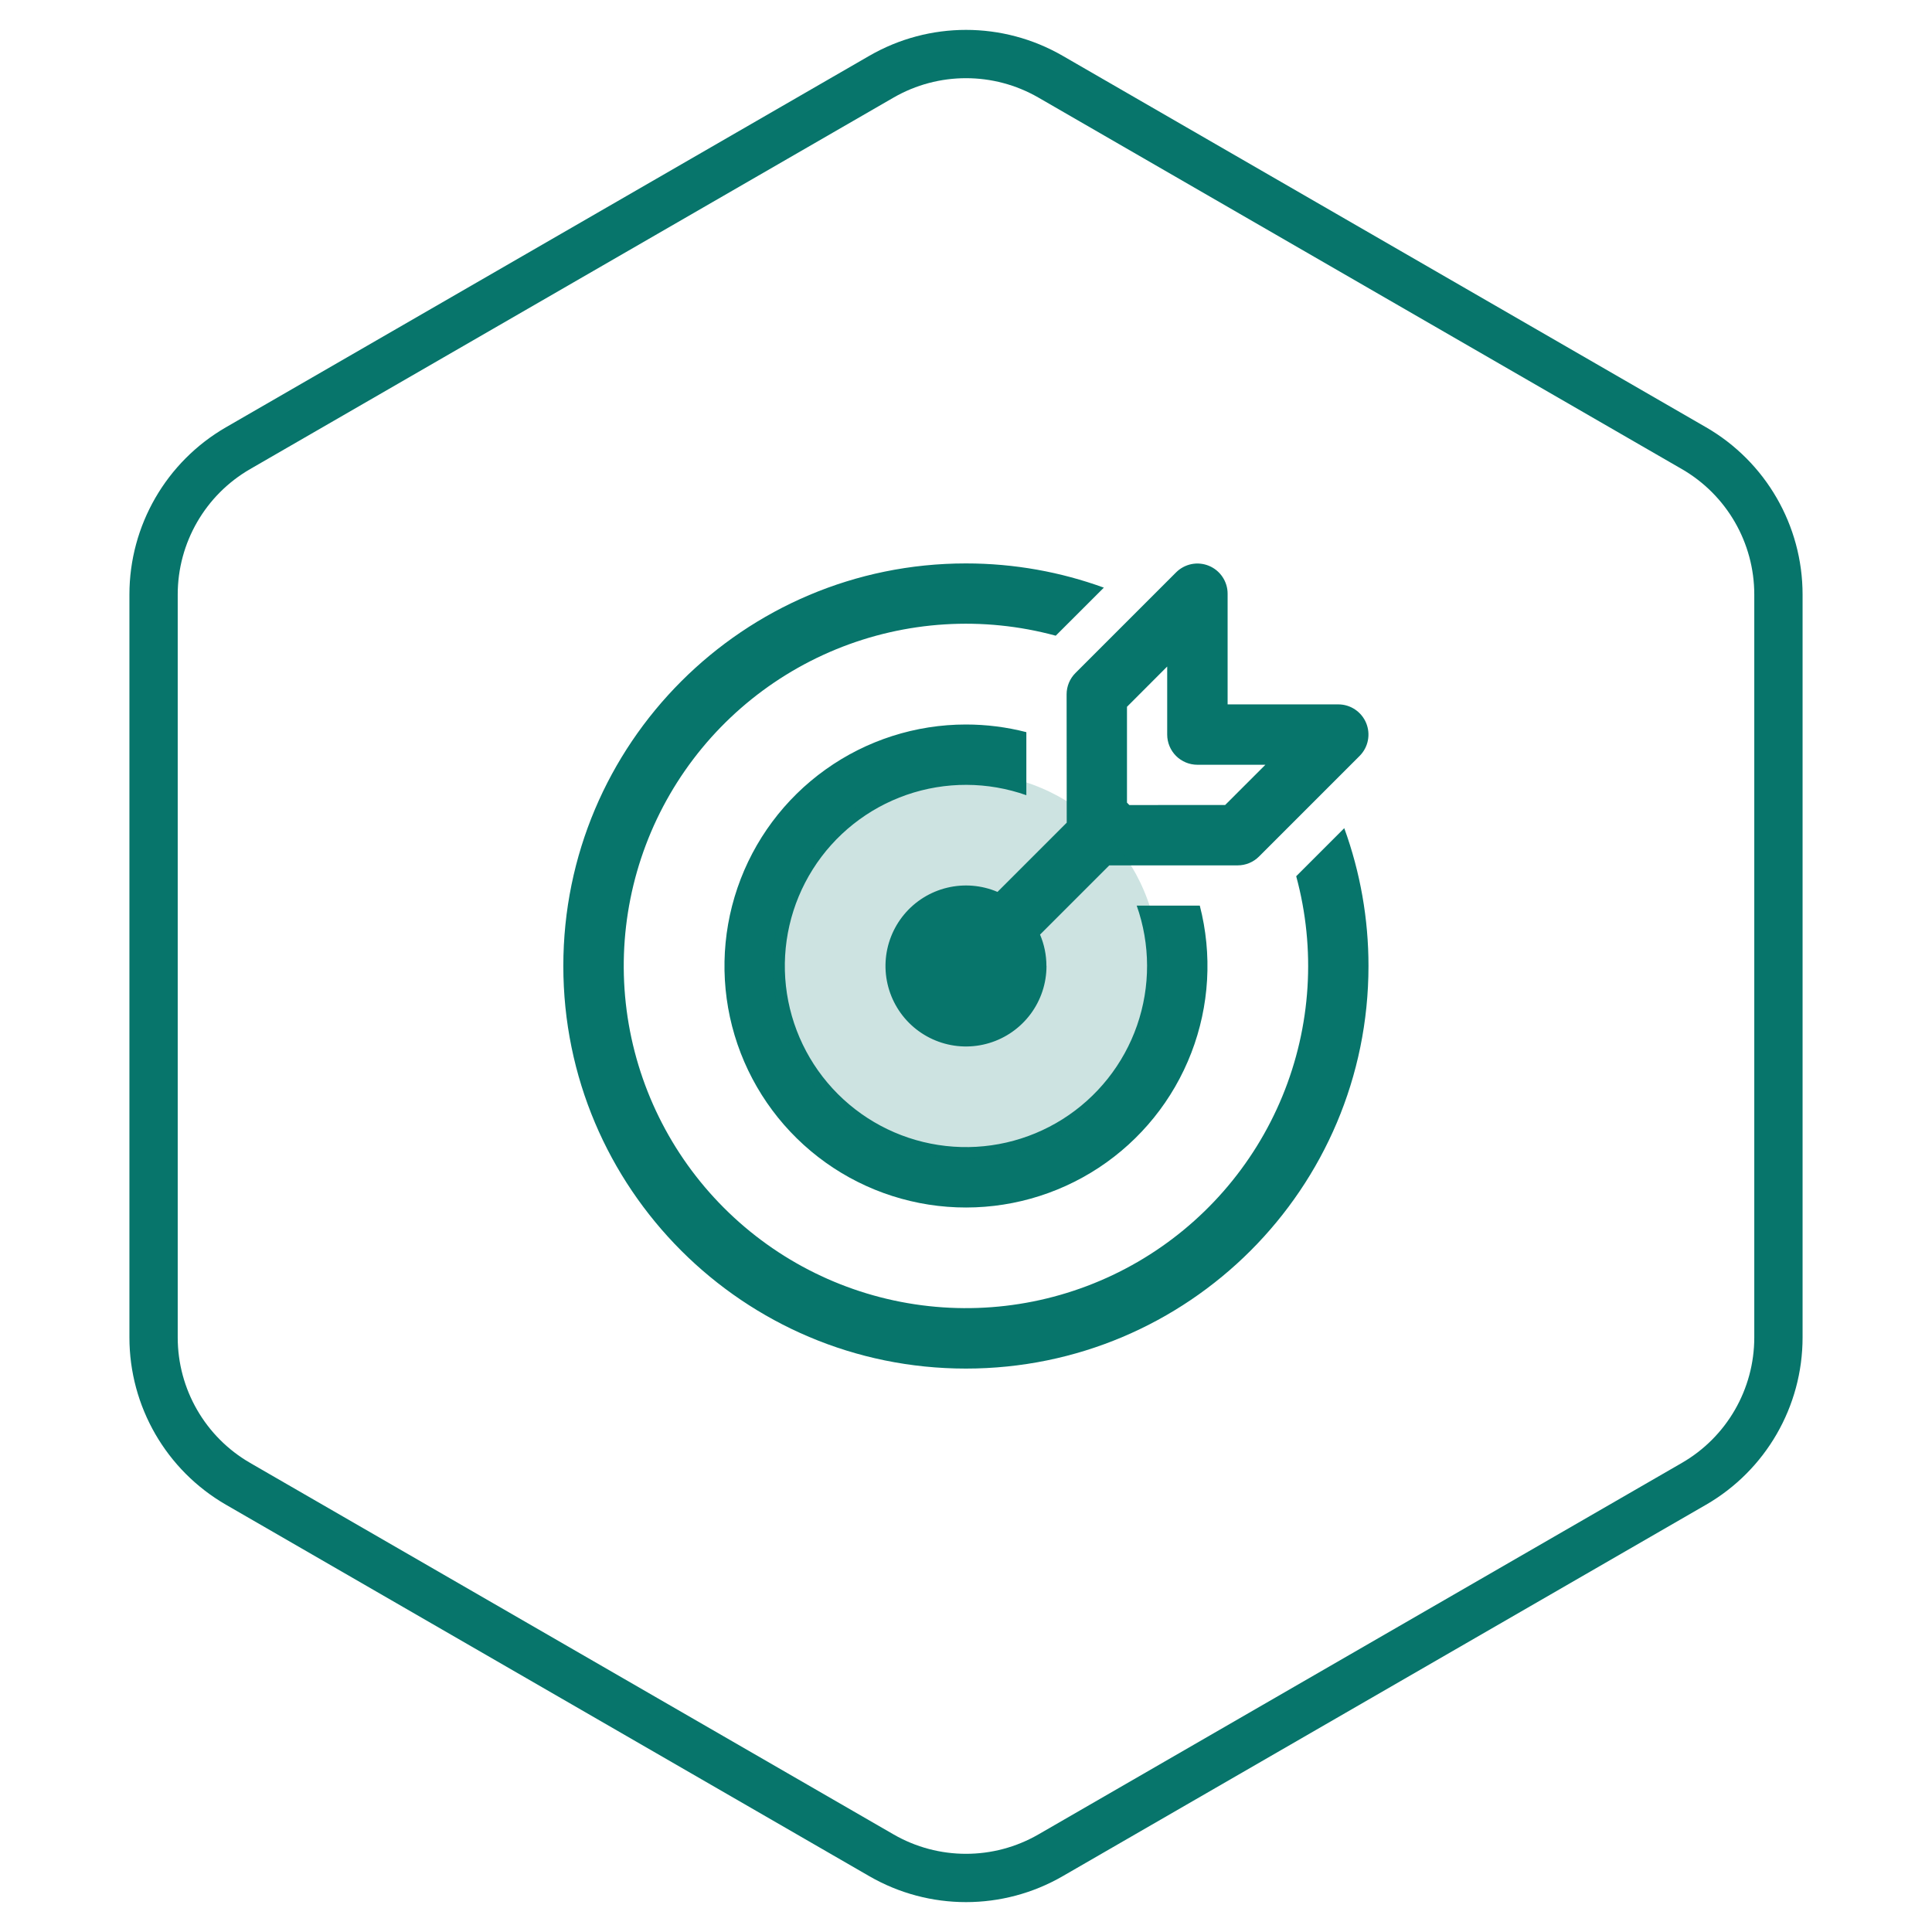
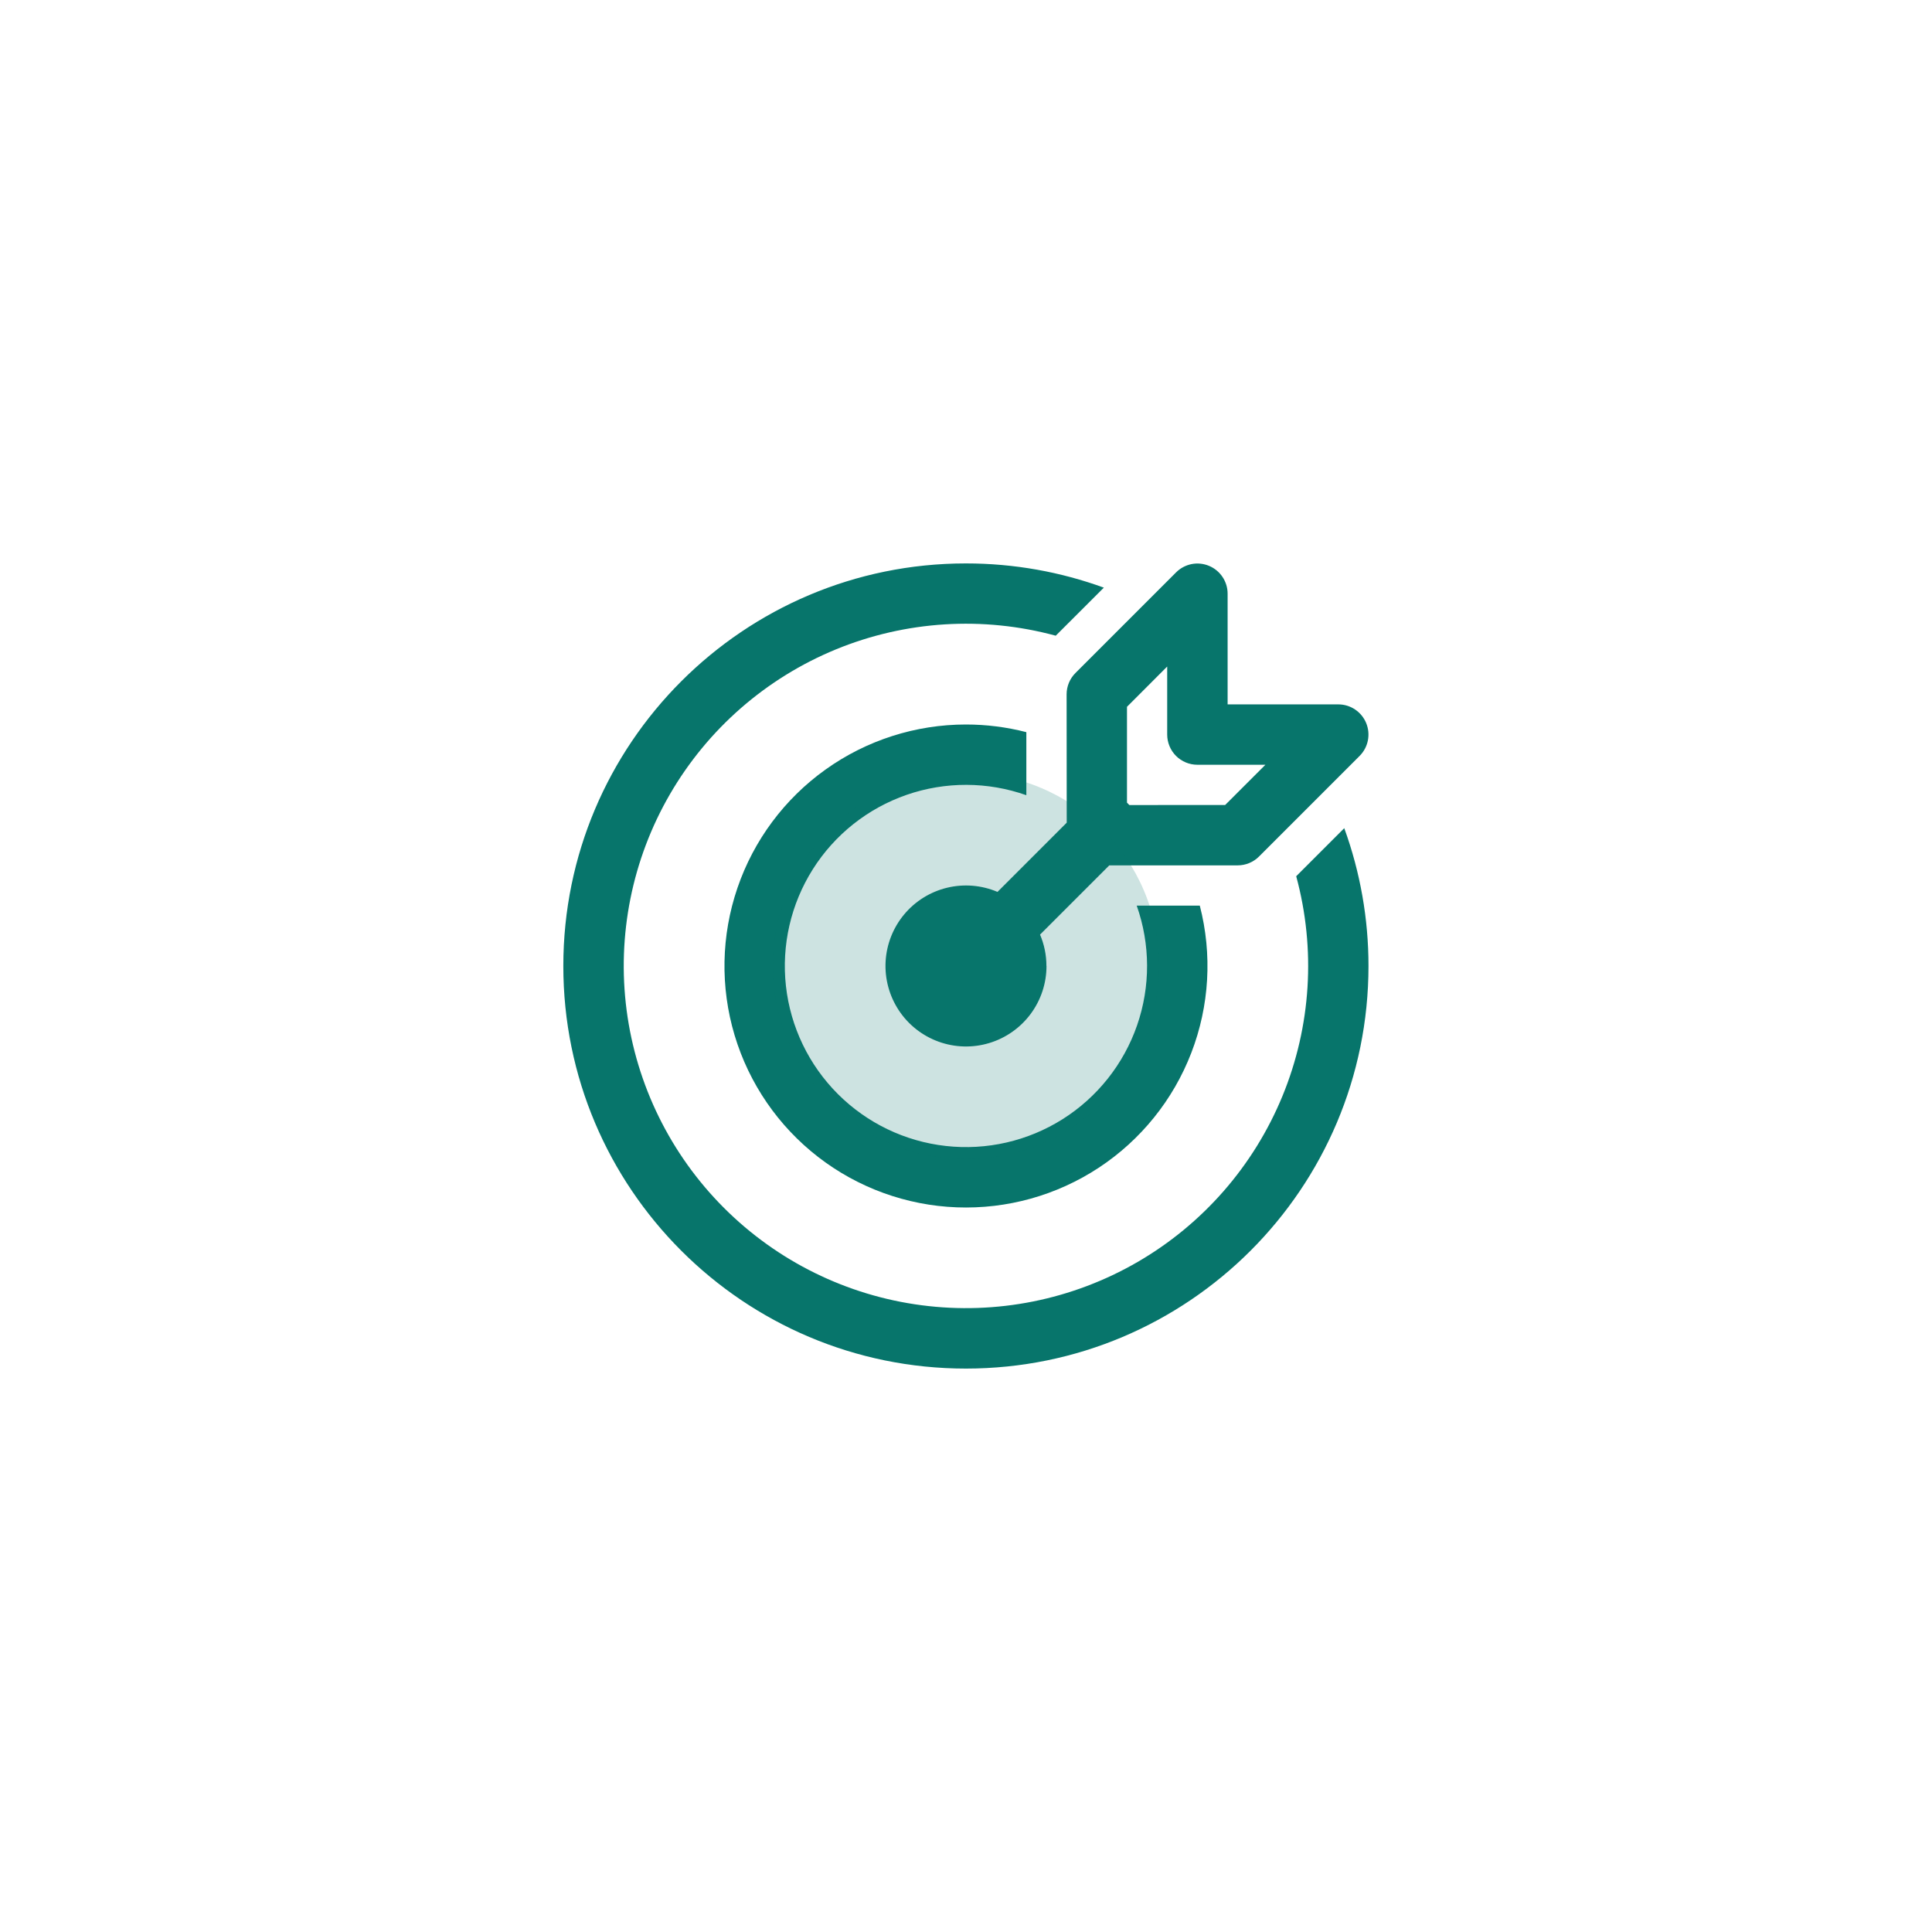
<svg xmlns="http://www.w3.org/2000/svg" width="80" height="80" viewBox="0 0 80 80" fill="none">
-   <path d="M43.5 3.175L70.141 18.557C72.307 19.807 73.641 22.118 73.641 24.619V55.381C73.641 57.882 72.307 60.193 70.141 61.443L43.5 76.825C41.334 78.075 38.666 78.075 36.5 76.825L9.859 61.443C7.693 60.193 6.359 57.882 6.359 55.381V24.619C6.359 22.118 7.693 19.807 9.859 18.557L36.5 3.175C38.666 1.925 41.334 1.925 43.5 3.175Z" stroke="#07756B" stroke-width="2" />
  <path d="M39.996 23.33C42.003 23.33 43.926 23.685 45.708 24.333L43.716 26.323C40.702 25.504 37.502 25.703 34.612 26.89C31.723 28.078 29.307 30.186 27.74 32.888C26.173 35.59 25.543 38.734 25.947 41.832C26.352 44.929 27.768 47.806 29.977 50.015C32.185 52.224 35.061 53.642 38.159 54.047C41.256 54.453 44.4 53.823 47.103 52.257C49.805 50.691 51.915 48.276 53.103 45.387C54.291 42.498 54.491 39.298 53.673 36.283L55.663 34.293C56.328 36.123 56.667 38.054 56.666 40C56.666 49.207 49.203 56.67 39.996 56.67C30.79 56.67 23.326 49.207 23.326 40C23.326 30.793 30.79 23.33 39.996 23.33ZM39.996 30C40.841 30 41.682 30.106 42.499 30.317V32.928C40.896 32.361 39.147 32.356 37.54 32.913C35.932 33.471 34.562 34.558 33.655 35.997C32.747 37.436 32.356 39.141 32.544 40.831C32.733 42.522 33.491 44.098 34.694 45.301C35.897 46.504 37.472 47.263 39.163 47.452C40.854 47.642 42.558 47.251 43.998 46.344C45.437 45.436 46.525 44.067 47.083 42.46C47.641 40.853 47.636 39.104 47.069 37.5H49.681C50.203 39.519 50.08 41.651 49.329 43.597C48.579 45.543 47.239 47.206 45.497 48.353C43.755 49.499 41.698 50.073 39.614 49.993C37.53 49.913 35.523 49.183 33.875 47.906C32.226 46.628 31.018 44.868 30.419 42.87C29.821 40.872 29.862 38.737 30.537 36.764C31.212 34.79 32.487 33.077 34.184 31.865C35.88 30.652 37.914 30 39.999 30M43.333 40C43.333 40.717 43.102 41.414 42.674 41.989C42.246 42.563 41.645 42.985 40.959 43.191C40.273 43.398 39.538 43.377 38.865 43.133C38.191 42.889 37.614 42.435 37.219 41.837C36.824 41.239 36.632 40.531 36.671 39.815C36.711 39.1 36.98 38.416 37.438 37.866C37.897 37.315 38.52 36.927 39.217 36.759C39.913 36.591 40.645 36.651 41.304 36.932L44.171 34.065L44.166 28.75C44.166 28.419 44.298 28.101 44.533 27.867L48.7 23.7C48.874 23.526 49.097 23.407 49.339 23.358C49.582 23.31 49.833 23.335 50.061 23.43C50.289 23.524 50.484 23.684 50.622 23.89C50.759 24.095 50.833 24.336 50.833 24.583V29.167H55.416C55.663 29.167 55.905 29.24 56.11 29.378C56.315 29.515 56.475 29.71 56.57 29.939C56.664 30.167 56.689 30.418 56.641 30.66C56.593 30.903 56.474 31.125 56.3 31.3L52.133 35.467C51.899 35.701 51.581 35.833 51.249 35.833H45.933L43.066 38.7C43.236 39.1 43.33 39.538 43.33 40M50.731 33.333L52.398 31.667H49.581C49.25 31.667 48.932 31.535 48.697 31.301C48.463 31.066 48.331 30.748 48.331 30.417V27.6L46.666 29.267V33.235L46.764 33.335L50.731 33.333Z" fill="#07756B" />
  <circle cx="40" cy="40" r="8" fill="#07756B" fill-opacity="0.2" />
</svg>